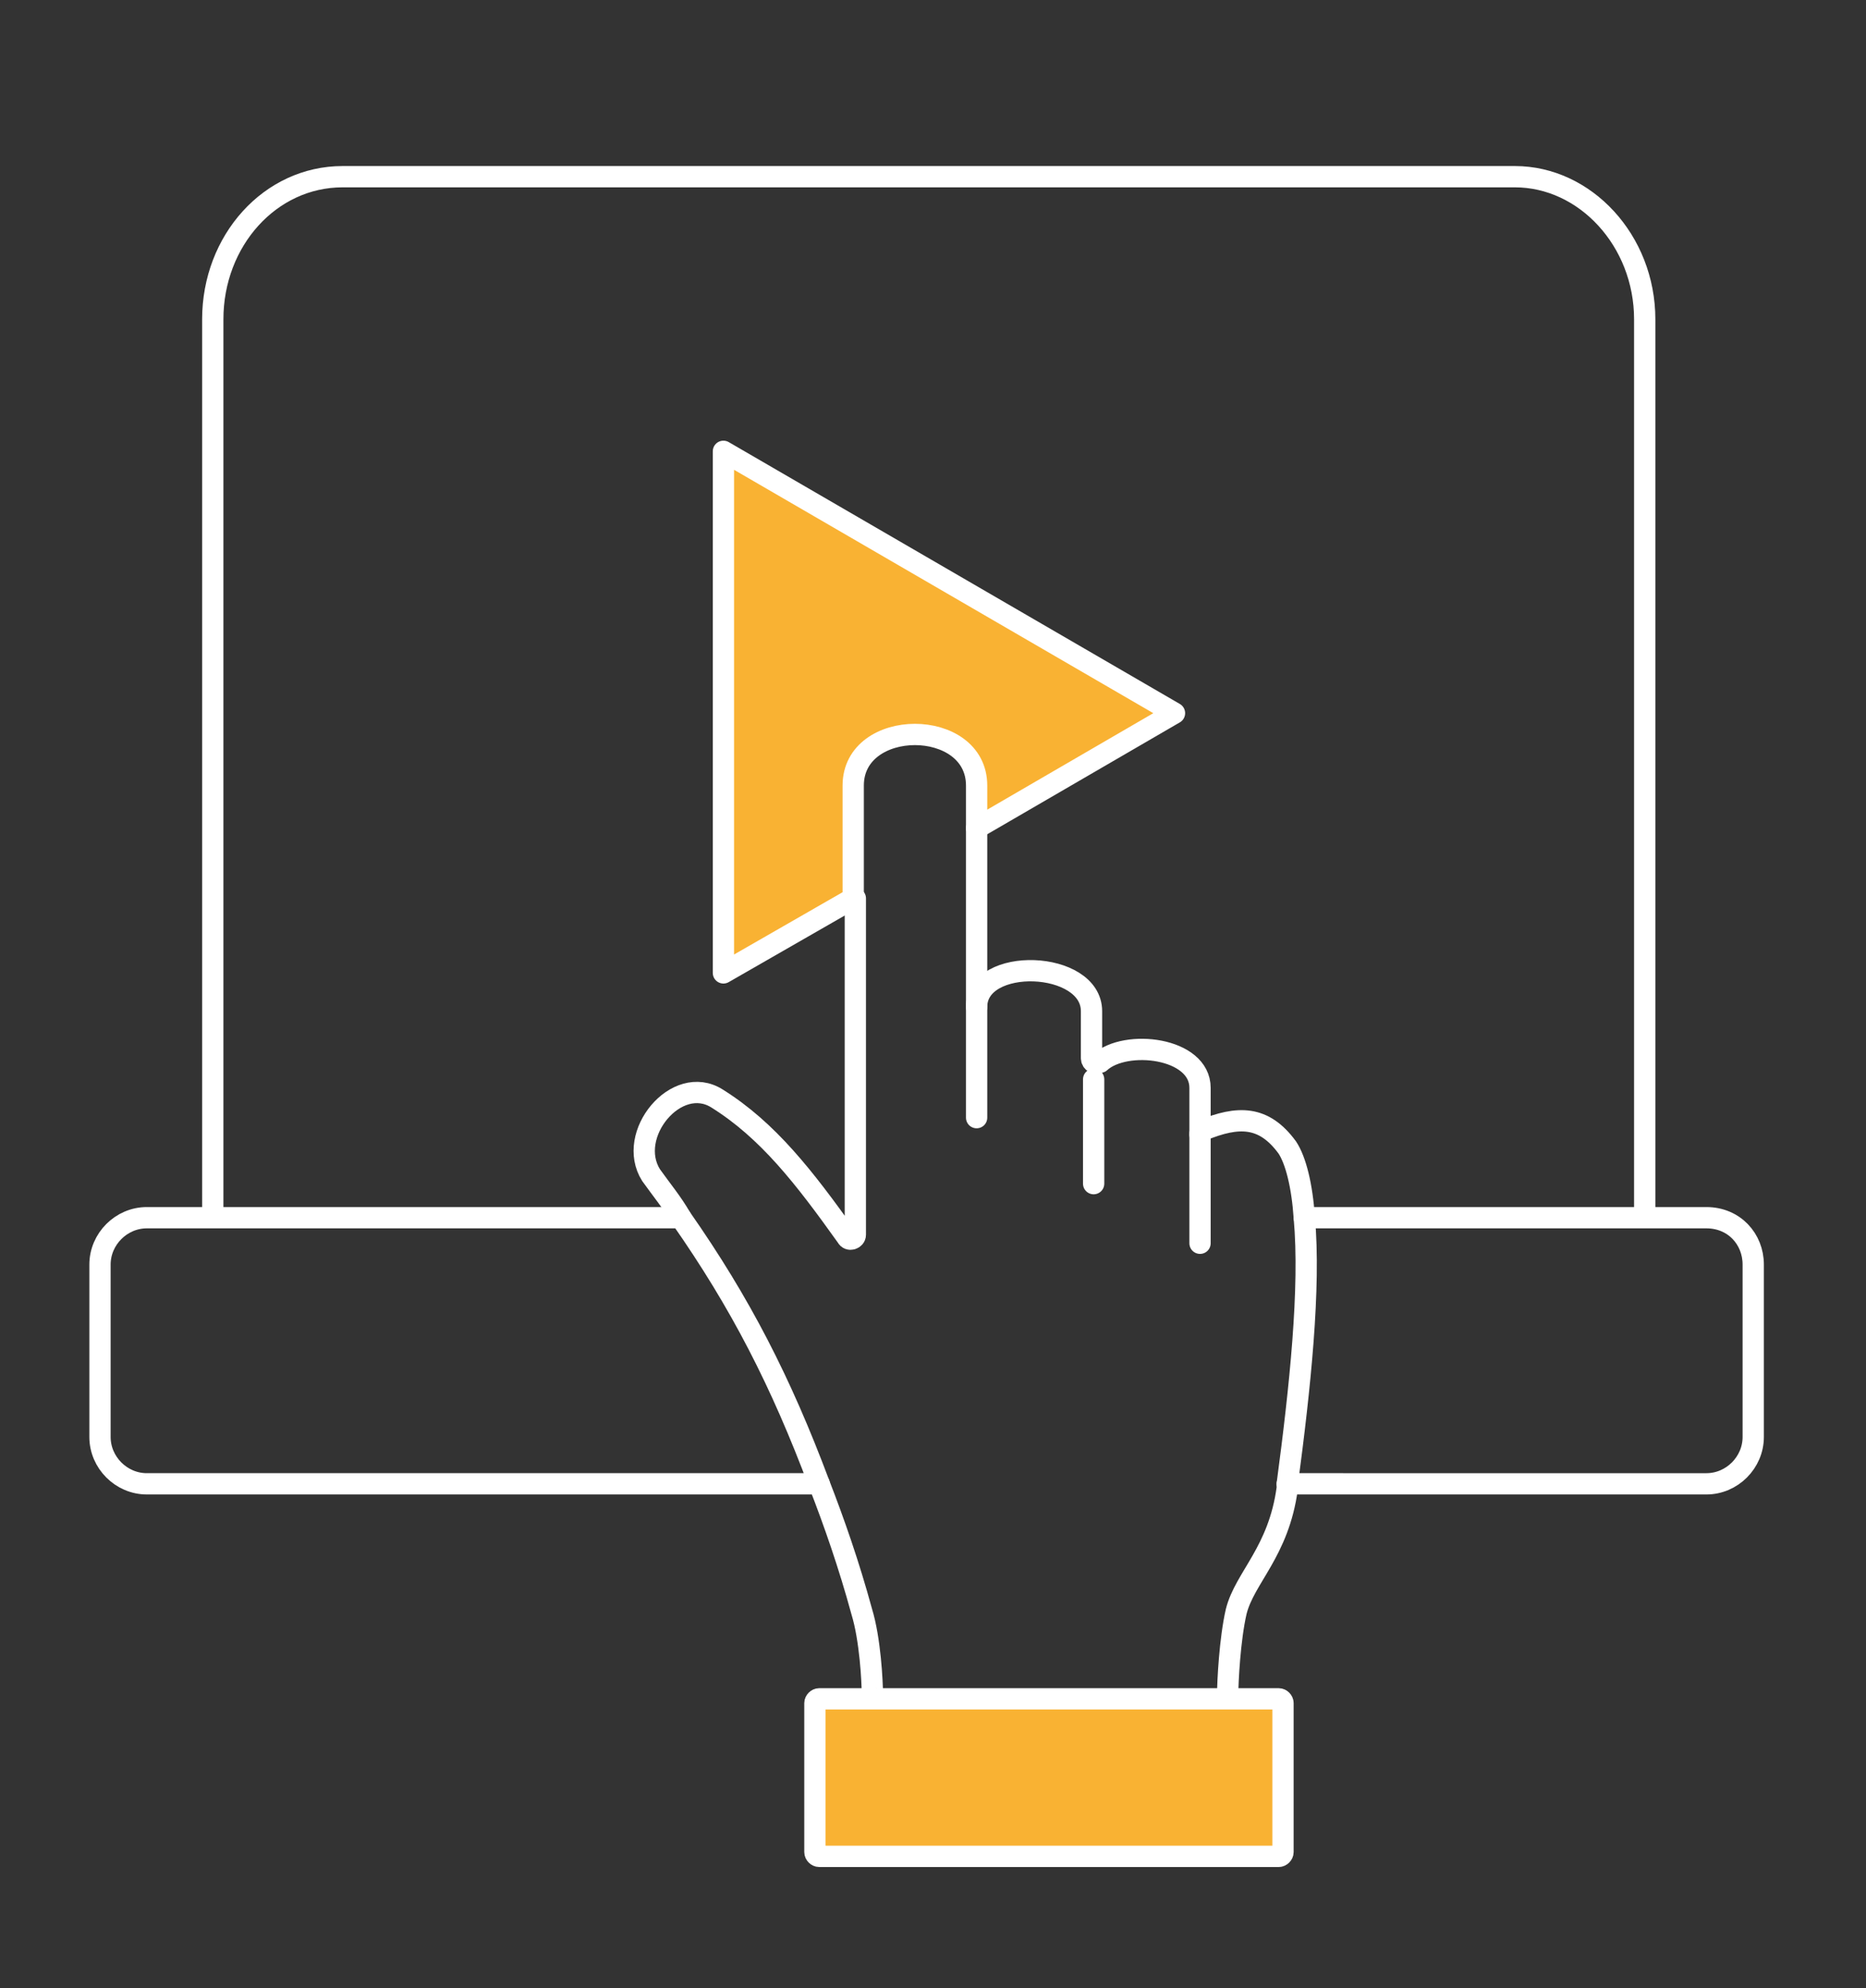
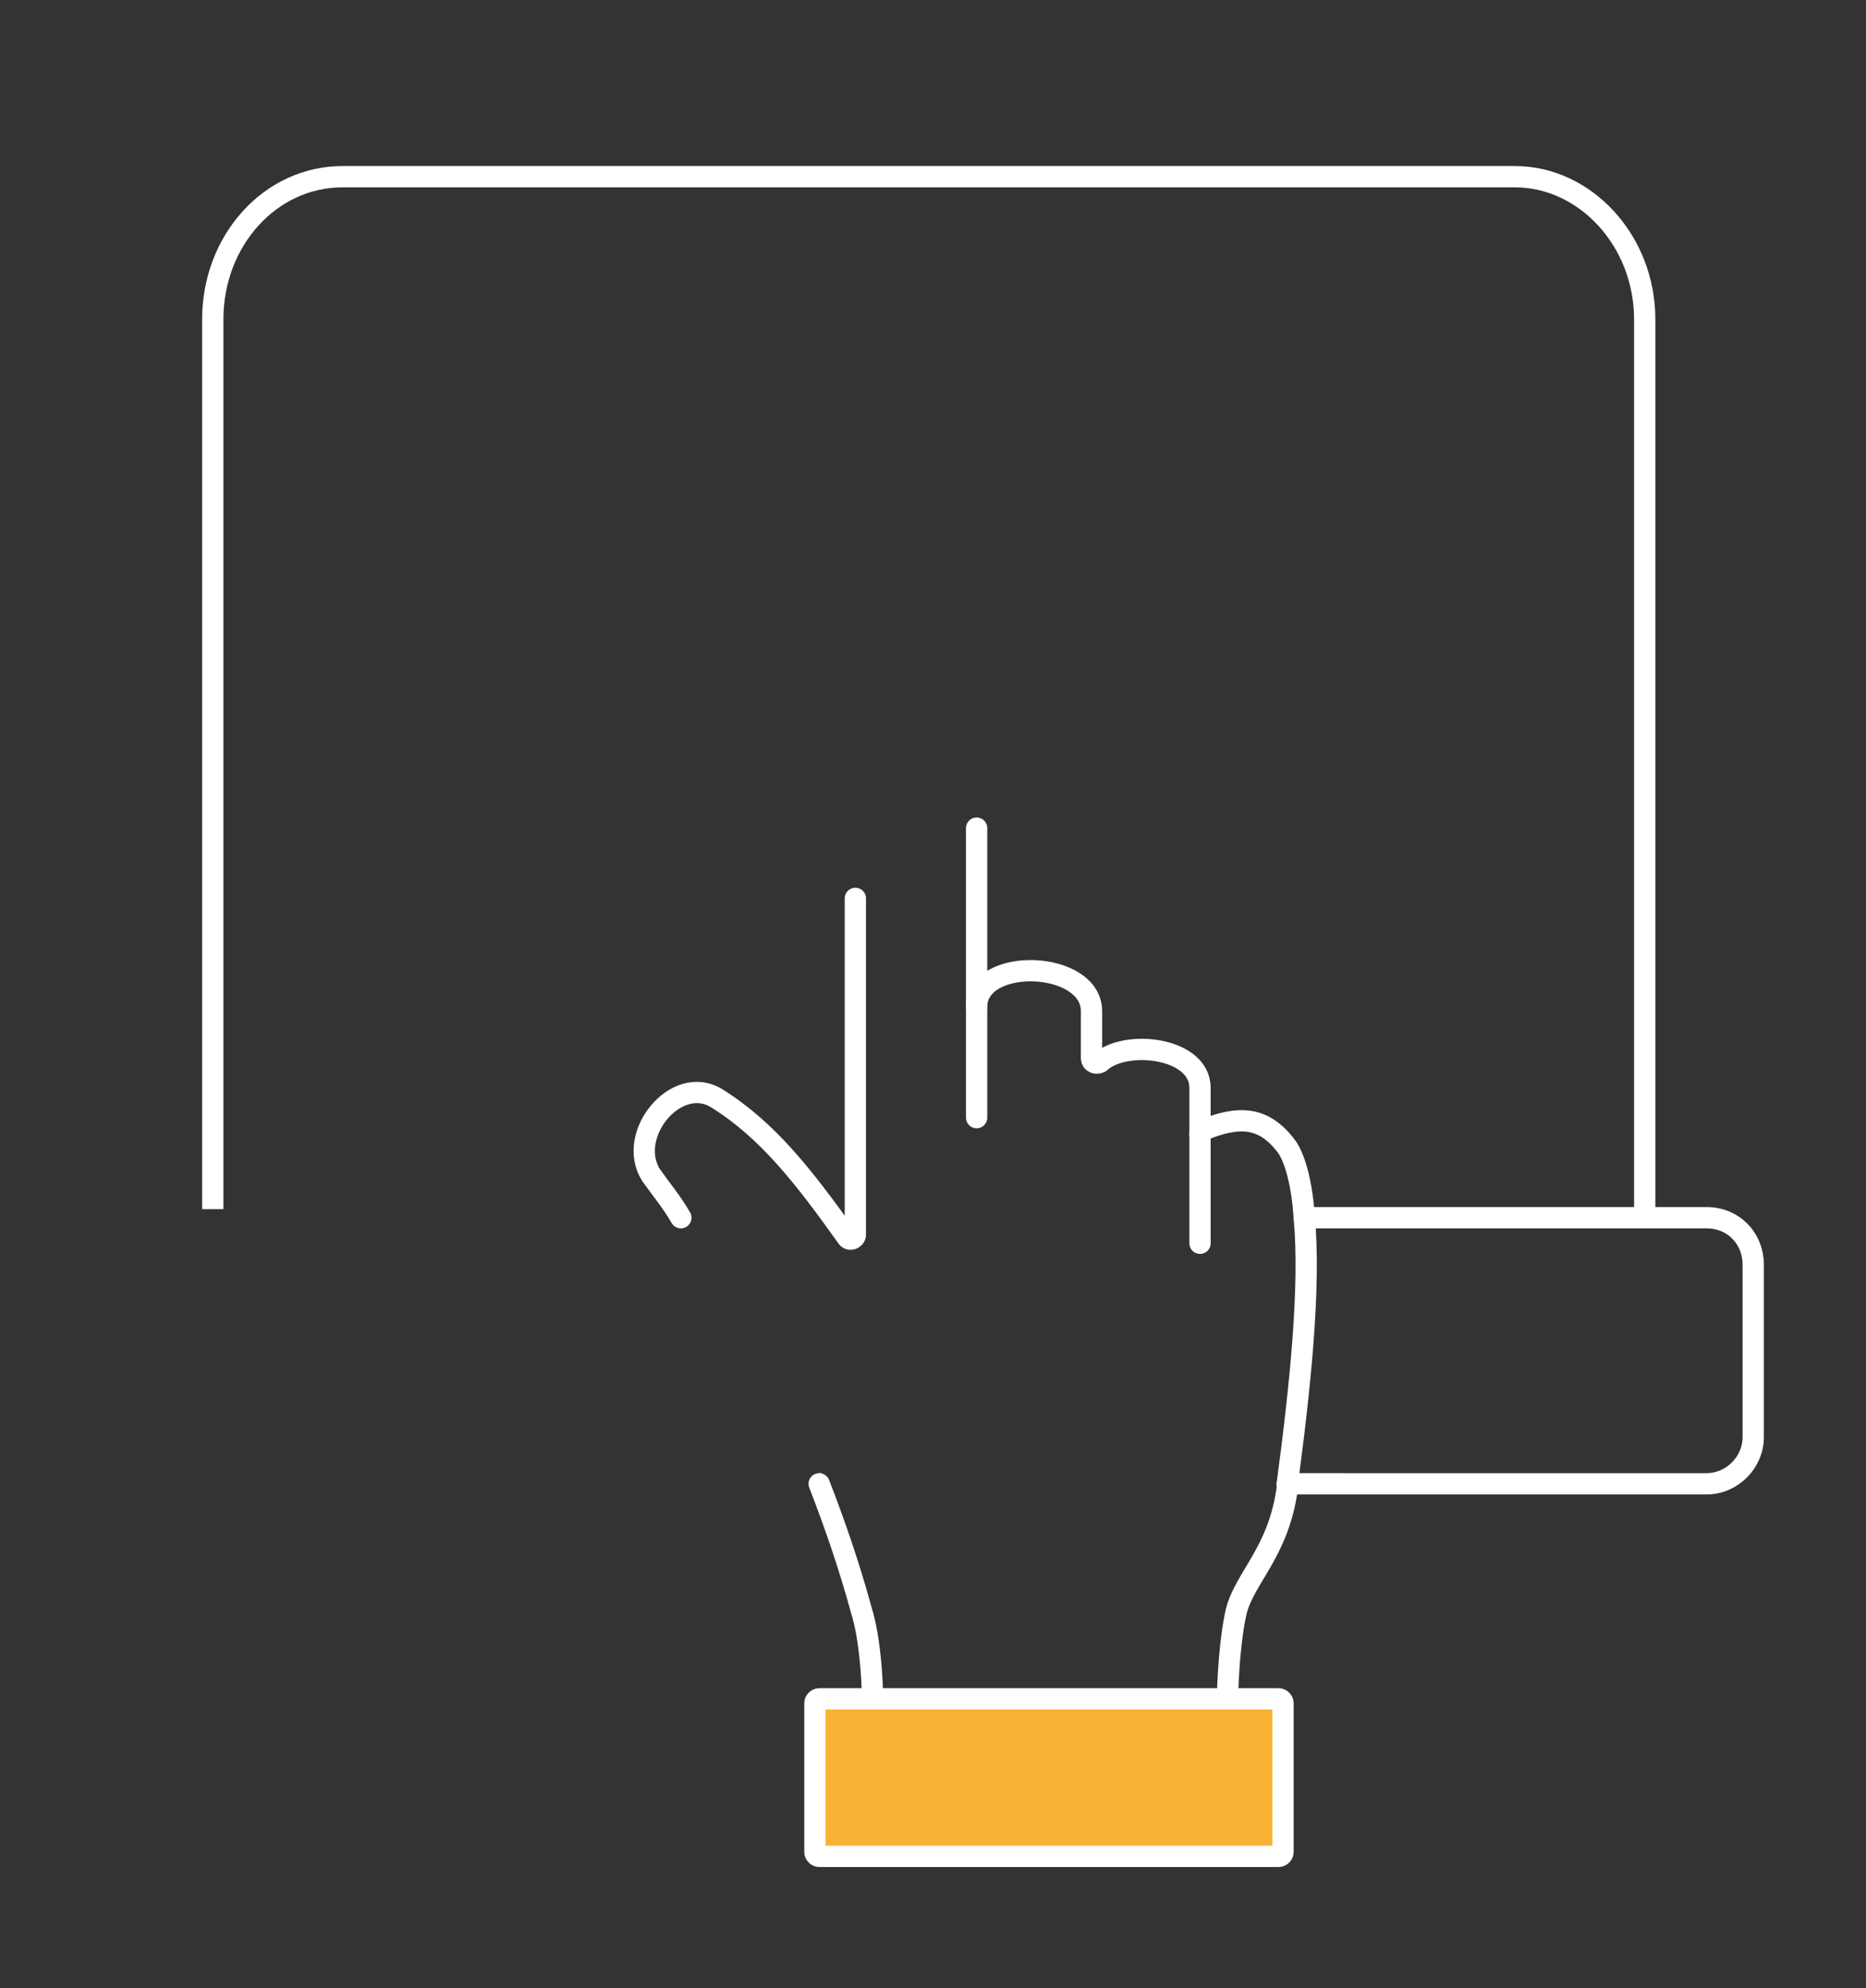
<svg xmlns="http://www.w3.org/2000/svg" id="Layer_1" x="0px" y="0px" viewBox="0 0 87.7 93.4" style="enable-background:new 0 0 87.7 93.4;" xml:space="preserve">
  <rect x="0" y="0" width="87.7" height="93.4" fill="#333333" stroke="none" />
  <style type="text/css">	.st0{fill:none;stroke:#FFFFFF;stroke-linejoin:round;stroke-miterlimit:10;}	.st1{fill:none;stroke:#FFFFFF;stroke-linecap:round;stroke-linejoin:round;stroke-miterlimit:10;}	.st2{fill:#F9B233;stroke:#FFFFFF;stroke-miterlimit:10;}	.st3{fill:#F9B233;stroke:#FFFFFF;stroke-linecap:round;stroke-linejoin:round;stroke-miterlimit:10;}</style>
  <g>
    <path class="st0" d="M10,56.8V15c0-3.7,2.7-6.7,6.1-6.7h55.1c3.3,0,6.1,3,6.1,6.7v41.8" />
-     <path class="st0" d="M38.5,69.7H6.9c-1.2,0-2.2-1-2.2-2.2v-8.1c0-1.2,1-2.2,2.2-2.2H32C34.8,61.2,36.7,64.9,38.5,69.7z" />
    <line class="st0" x1="38.6" y1="69.7" x2="38.5" y2="69.7" />
    <path class="st0" d="M82.4,59.4v8.1c0,1.2-1,2.2-2.2,2.2H60.5c0.6-4.5,1.1-9.2,0.8-12.5h18.9C81.5,57.2,82.4,58.2,82.4,59.4z" />
    <line class="st0" x1="60.5" y1="69.7" x2="60.5" y2="69.7" />
-     <line class="st0" x1="61.3" y1="57.2" x2="61.3" y2="57.2" />
    <path class="st1" d="M45.9,47.3c0-2.4,5.4-2.2,5.4,0.2v2.2c0,0.2,0.2,0.3,0.4,0.2c1.2-1.1,4.7-0.7,4.7,1.2v2.2" />
    <path class="st1" d="M57.5,79.8c0.1,0,0.2-0.1,0.2-0.2c0-0.6,0.1-2.6,0.4-3.9c0.4-1.6,2-2.8,2.4-5.8c0-0.1,0-0.2,0-0.2" />
    <path class="st1" d="M61.3,57.2c-0.1-1.5-0.4-2.7-0.8-3.3c-1.1-1.5-2.3-1.5-4-0.8c-0.1,0-0.1,0.1-0.1,0.2v5.1" />
    <path class="st1" d="M40.2,42.2V58c0,0.2-0.3,0.3-0.4,0.1c-2-2.8-3.7-5-6.1-6.5c-1.9-1.2-4.3,1.7-3.1,3.6c0.5,0.7,1,1.3,1.4,2" />
    <path class="st1" d="M45.9,38.9c0,2,0,5.3,0,8.4c0,1.9,0,3.8,0,5.2" />
    <path class="st1" d="M38.5,69.7c0.7,1.8,1.4,3.8,2,6c0.4,1.3,0.5,3.3,0.5,3.9c0,0.1,0.1,0.2,0.2,0.2" />
-     <line class="st1" x1="51.4" y1="50.7" x2="51.4" y2="55.6" />
    <path class="st2" d="M60.3,80v7c0,0.1-0.1,0.2-0.2,0.2H38.5c-0.1,0-0.2-0.1-0.2-0.2v-7c0-0.1,0.1-0.2,0.2-0.2h21.6  C60.2,79.8,60.3,79.9,60.3,80z" />
-     <path class="st3" d="M45.9,38.9c0-1.2,0-2,0-2c0-3.2-5.8-3.2-5.8,0v5.3l-6.1,3.5V21.2l21.2,12.3L45.9,38.9z" />
  </g>
</svg>